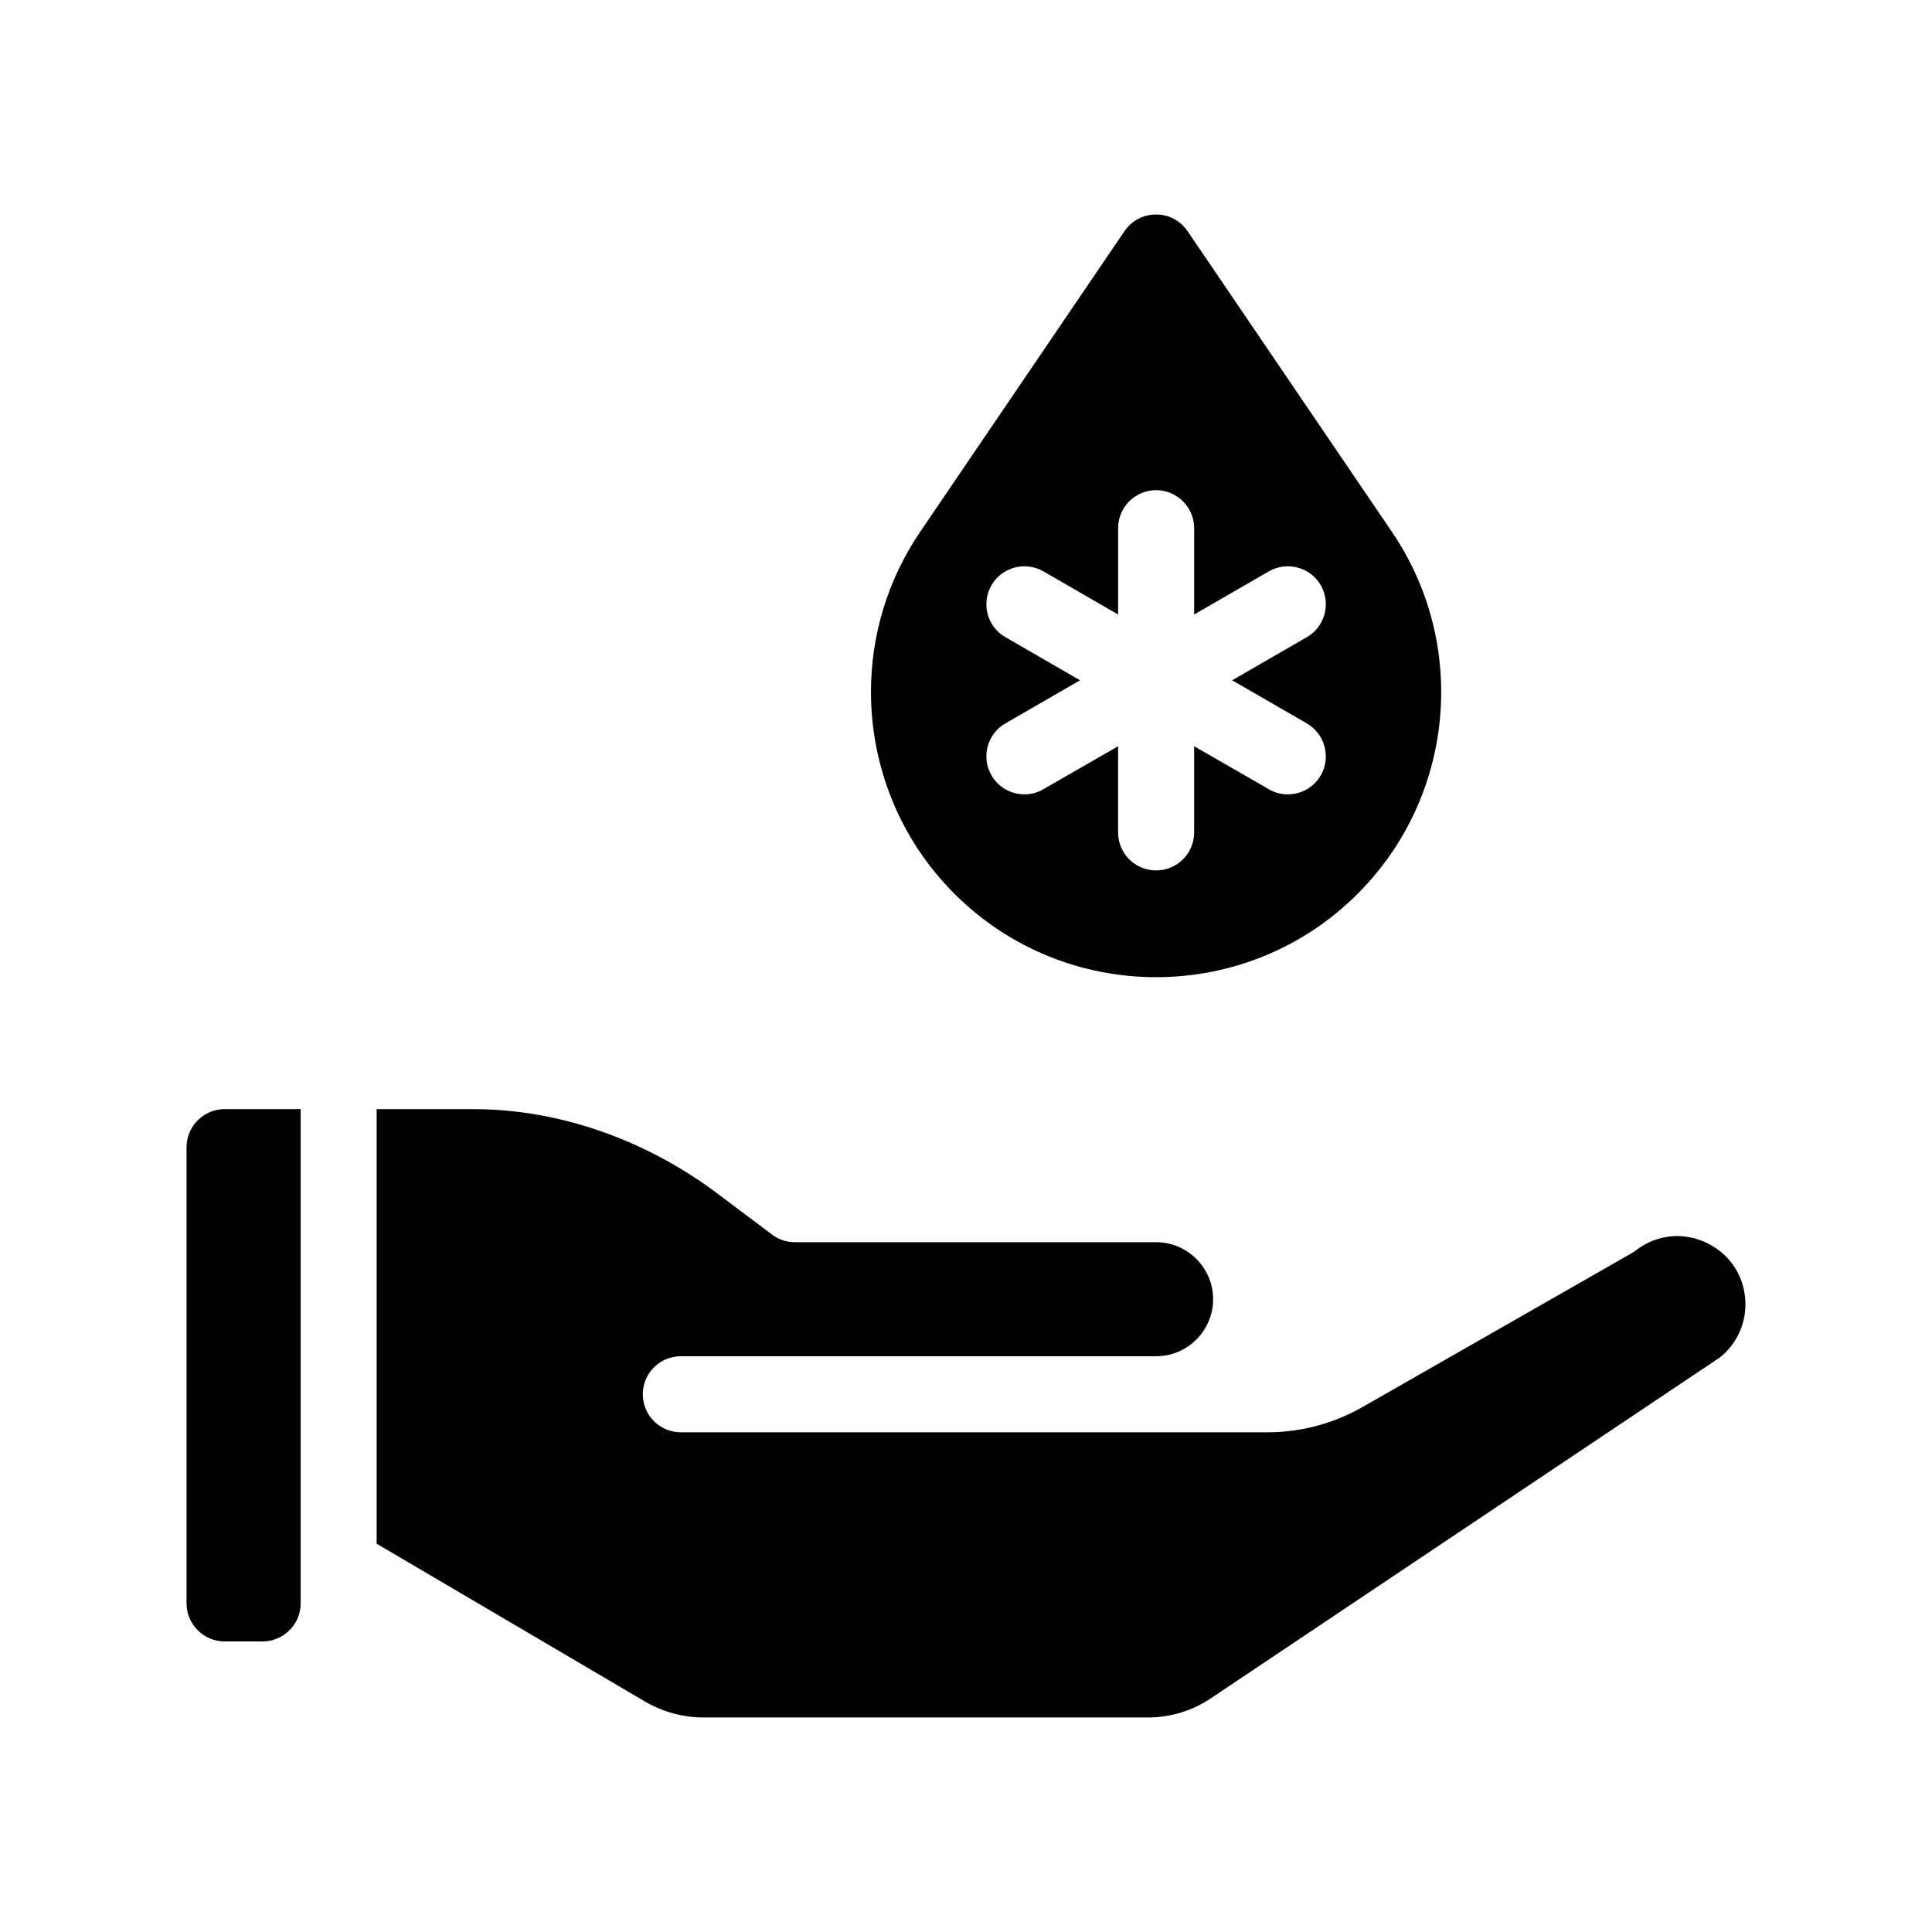
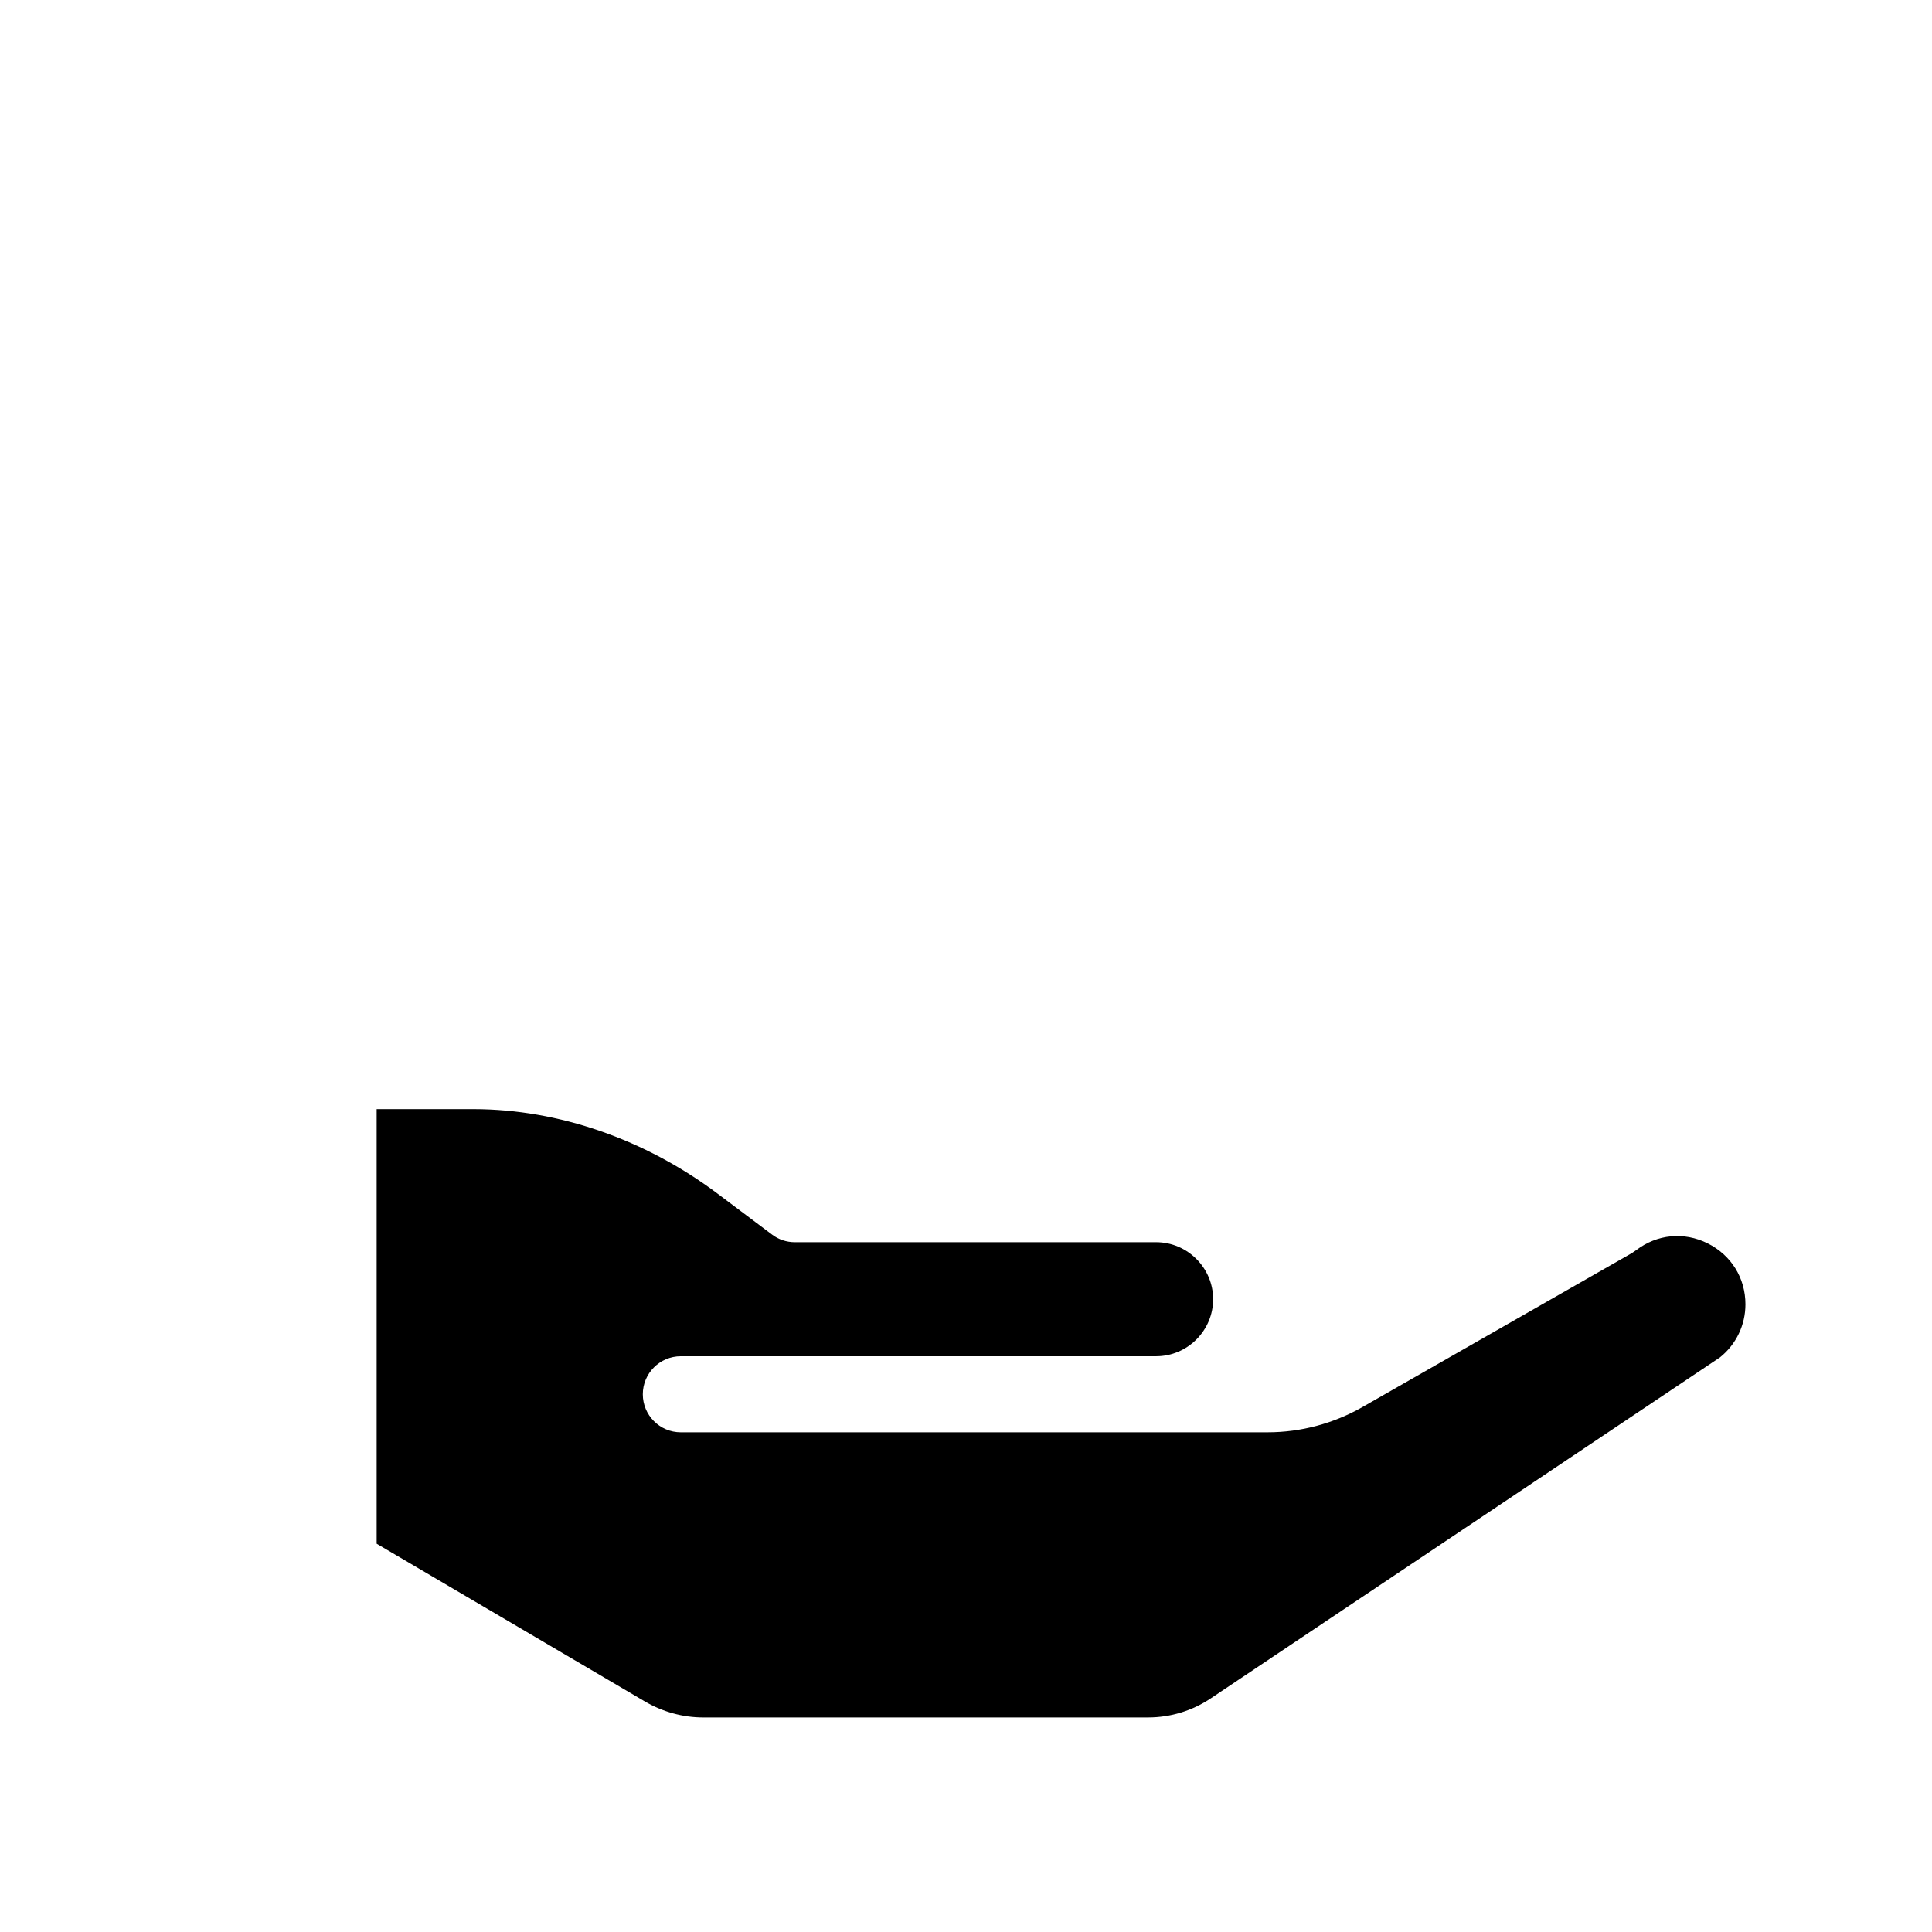
<svg xmlns="http://www.w3.org/2000/svg" fill="#000000" width="800px" height="800px" version="1.1" viewBox="144 144 512 512">
  <g>
    <path d="m596.54 473.5c-6.297-3.125-13.402-2.418-18.941 1.812-0.352 0.25-0.754 0.504-1.109 0.754l-71.492 40.859c-7.609 4.332-16.273 6.648-25.039 6.648l-155.53 0.004c-5.594 0-10.078-4.535-10.078-10.078 0-5.543 4.484-10.078 10.078-10.078h125.95c8.312 0 15.113-6.801 15.113-15.113s-6.801-15.113-15.113-15.113l-95.723 0.004c-2.215 0-4.332-0.707-6.047-2.016l-14.559-10.934c-19.094-14.309-41.969-22.27-64.438-22.32h-25.797v115.17l71.188 41.867c4.684 2.719 9.977 4.18 15.367 4.18h117.84c5.996 0 11.789-1.762 16.777-5.141l134.82-90.281c4.281-3.426 6.75-8.566 6.75-14.055 0-7.004-3.777-13.047-10.023-16.172z" />
-     <path d="m193.44 448.01v120.91c0 5.543 4.535 10.078 10.078 10.078h10.078c5.543 0 10.078-4.535 10.078-10.078v-130.99h-20.152c-5.547 0-10.082 4.535-10.082 10.078z" />
-     <path d="m503.79 380.86c25.645-25.594 29.473-65.949 9.07-95.926l-54.164-79.703c-1.914-2.769-4.938-4.383-8.312-4.383-3.426 0-6.449 1.613-8.363 4.383l-54.16 79.703c-8.766 12.898-13.047 27.711-13.047 42.422 0 19.547 7.508 38.895 22.117 53.504 29.473 29.473 77.434 29.473 106.86 0zm-93.359-68.016c-4.836-2.769-6.449-8.918-3.68-13.754 2.769-4.785 8.918-6.449 13.754-3.68l19.805 11.438v-22.871c0-5.543 4.484-10.078 10.078-10.078 5.543 0 10.078 4.535 10.078 10.078v22.871l19.801-11.438c4.785-2.769 10.984-1.109 13.754 3.68 2.769 4.836 1.109 10.984-3.68 13.754l-19.805 11.438 19.801 11.438c4.785 2.769 6.449 8.969 3.68 13.754-1.863 3.223-5.238 5.039-8.766 5.039-1.664 0-3.426-0.402-4.988-1.359l-19.801-11.391v22.824c0 5.594-4.535 10.078-10.078 10.078-5.594 0-10.078-4.484-10.078-10.078v-22.824l-19.801 11.387c-1.562 0.957-3.324 1.359-5.039 1.359-3.477 0-6.852-1.812-8.715-5.039-2.769-4.785-1.16-10.984 3.68-13.754l19.801-11.434z" />
  </g>
</svg>